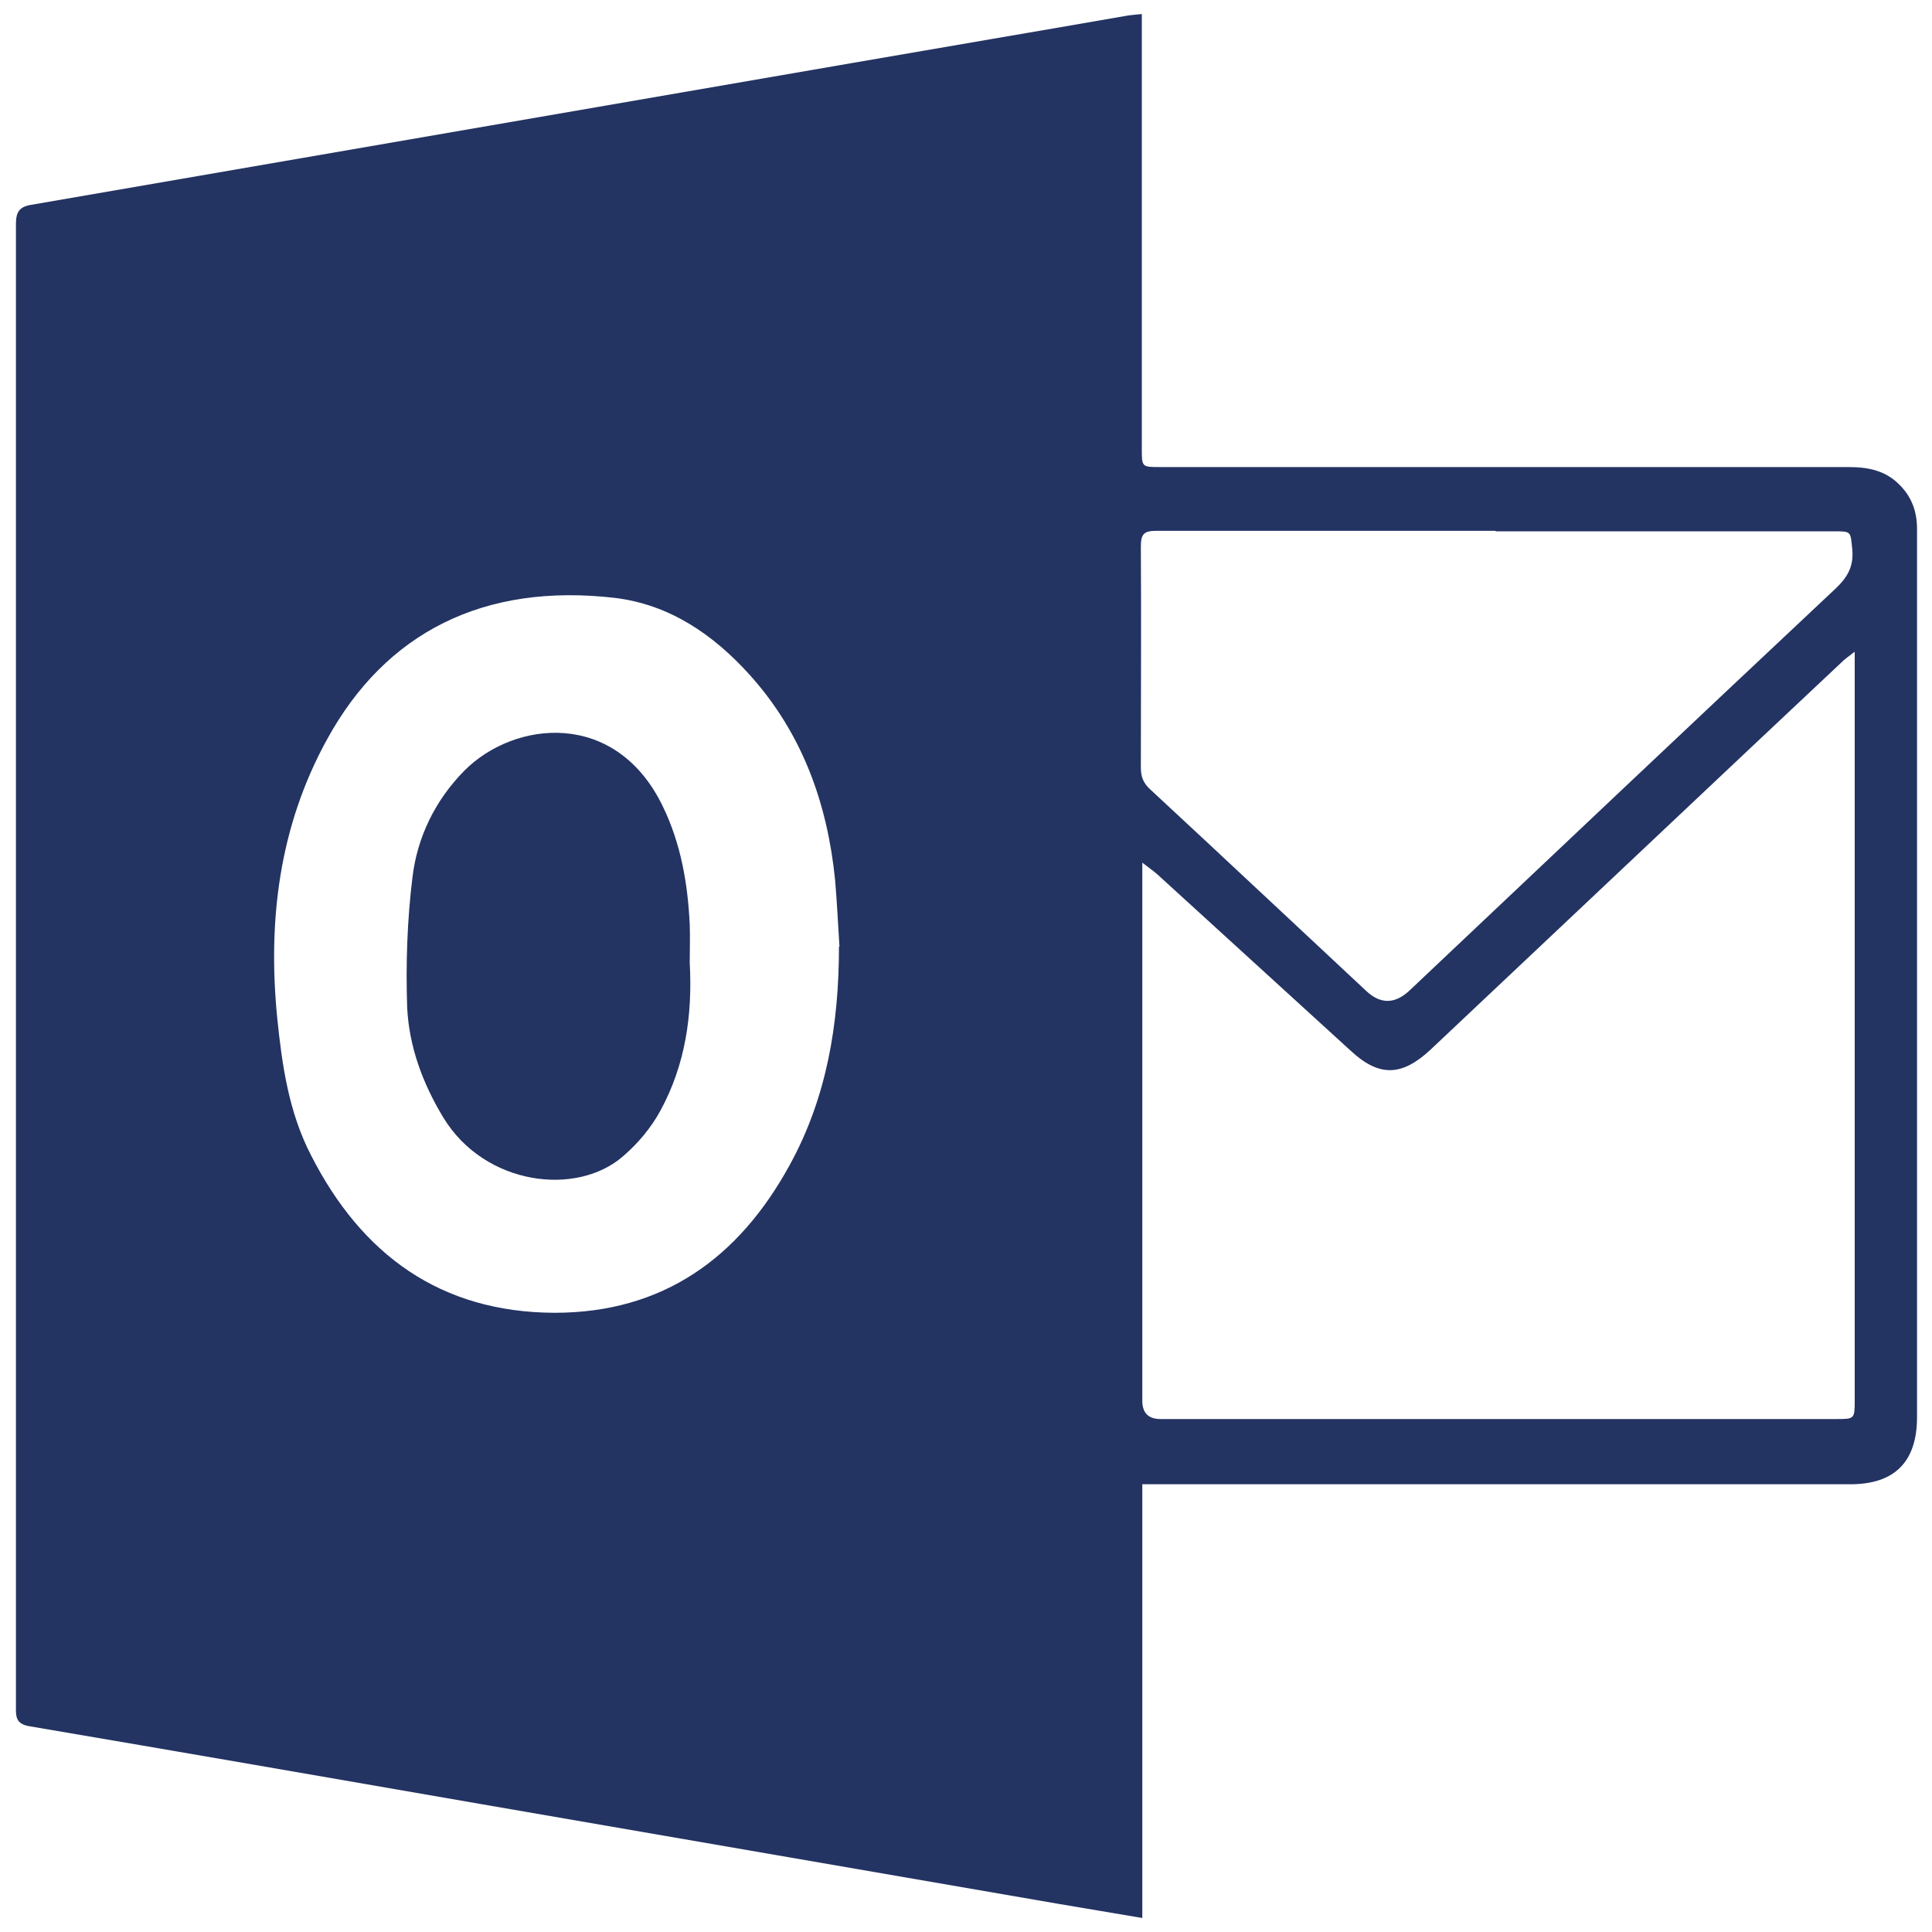
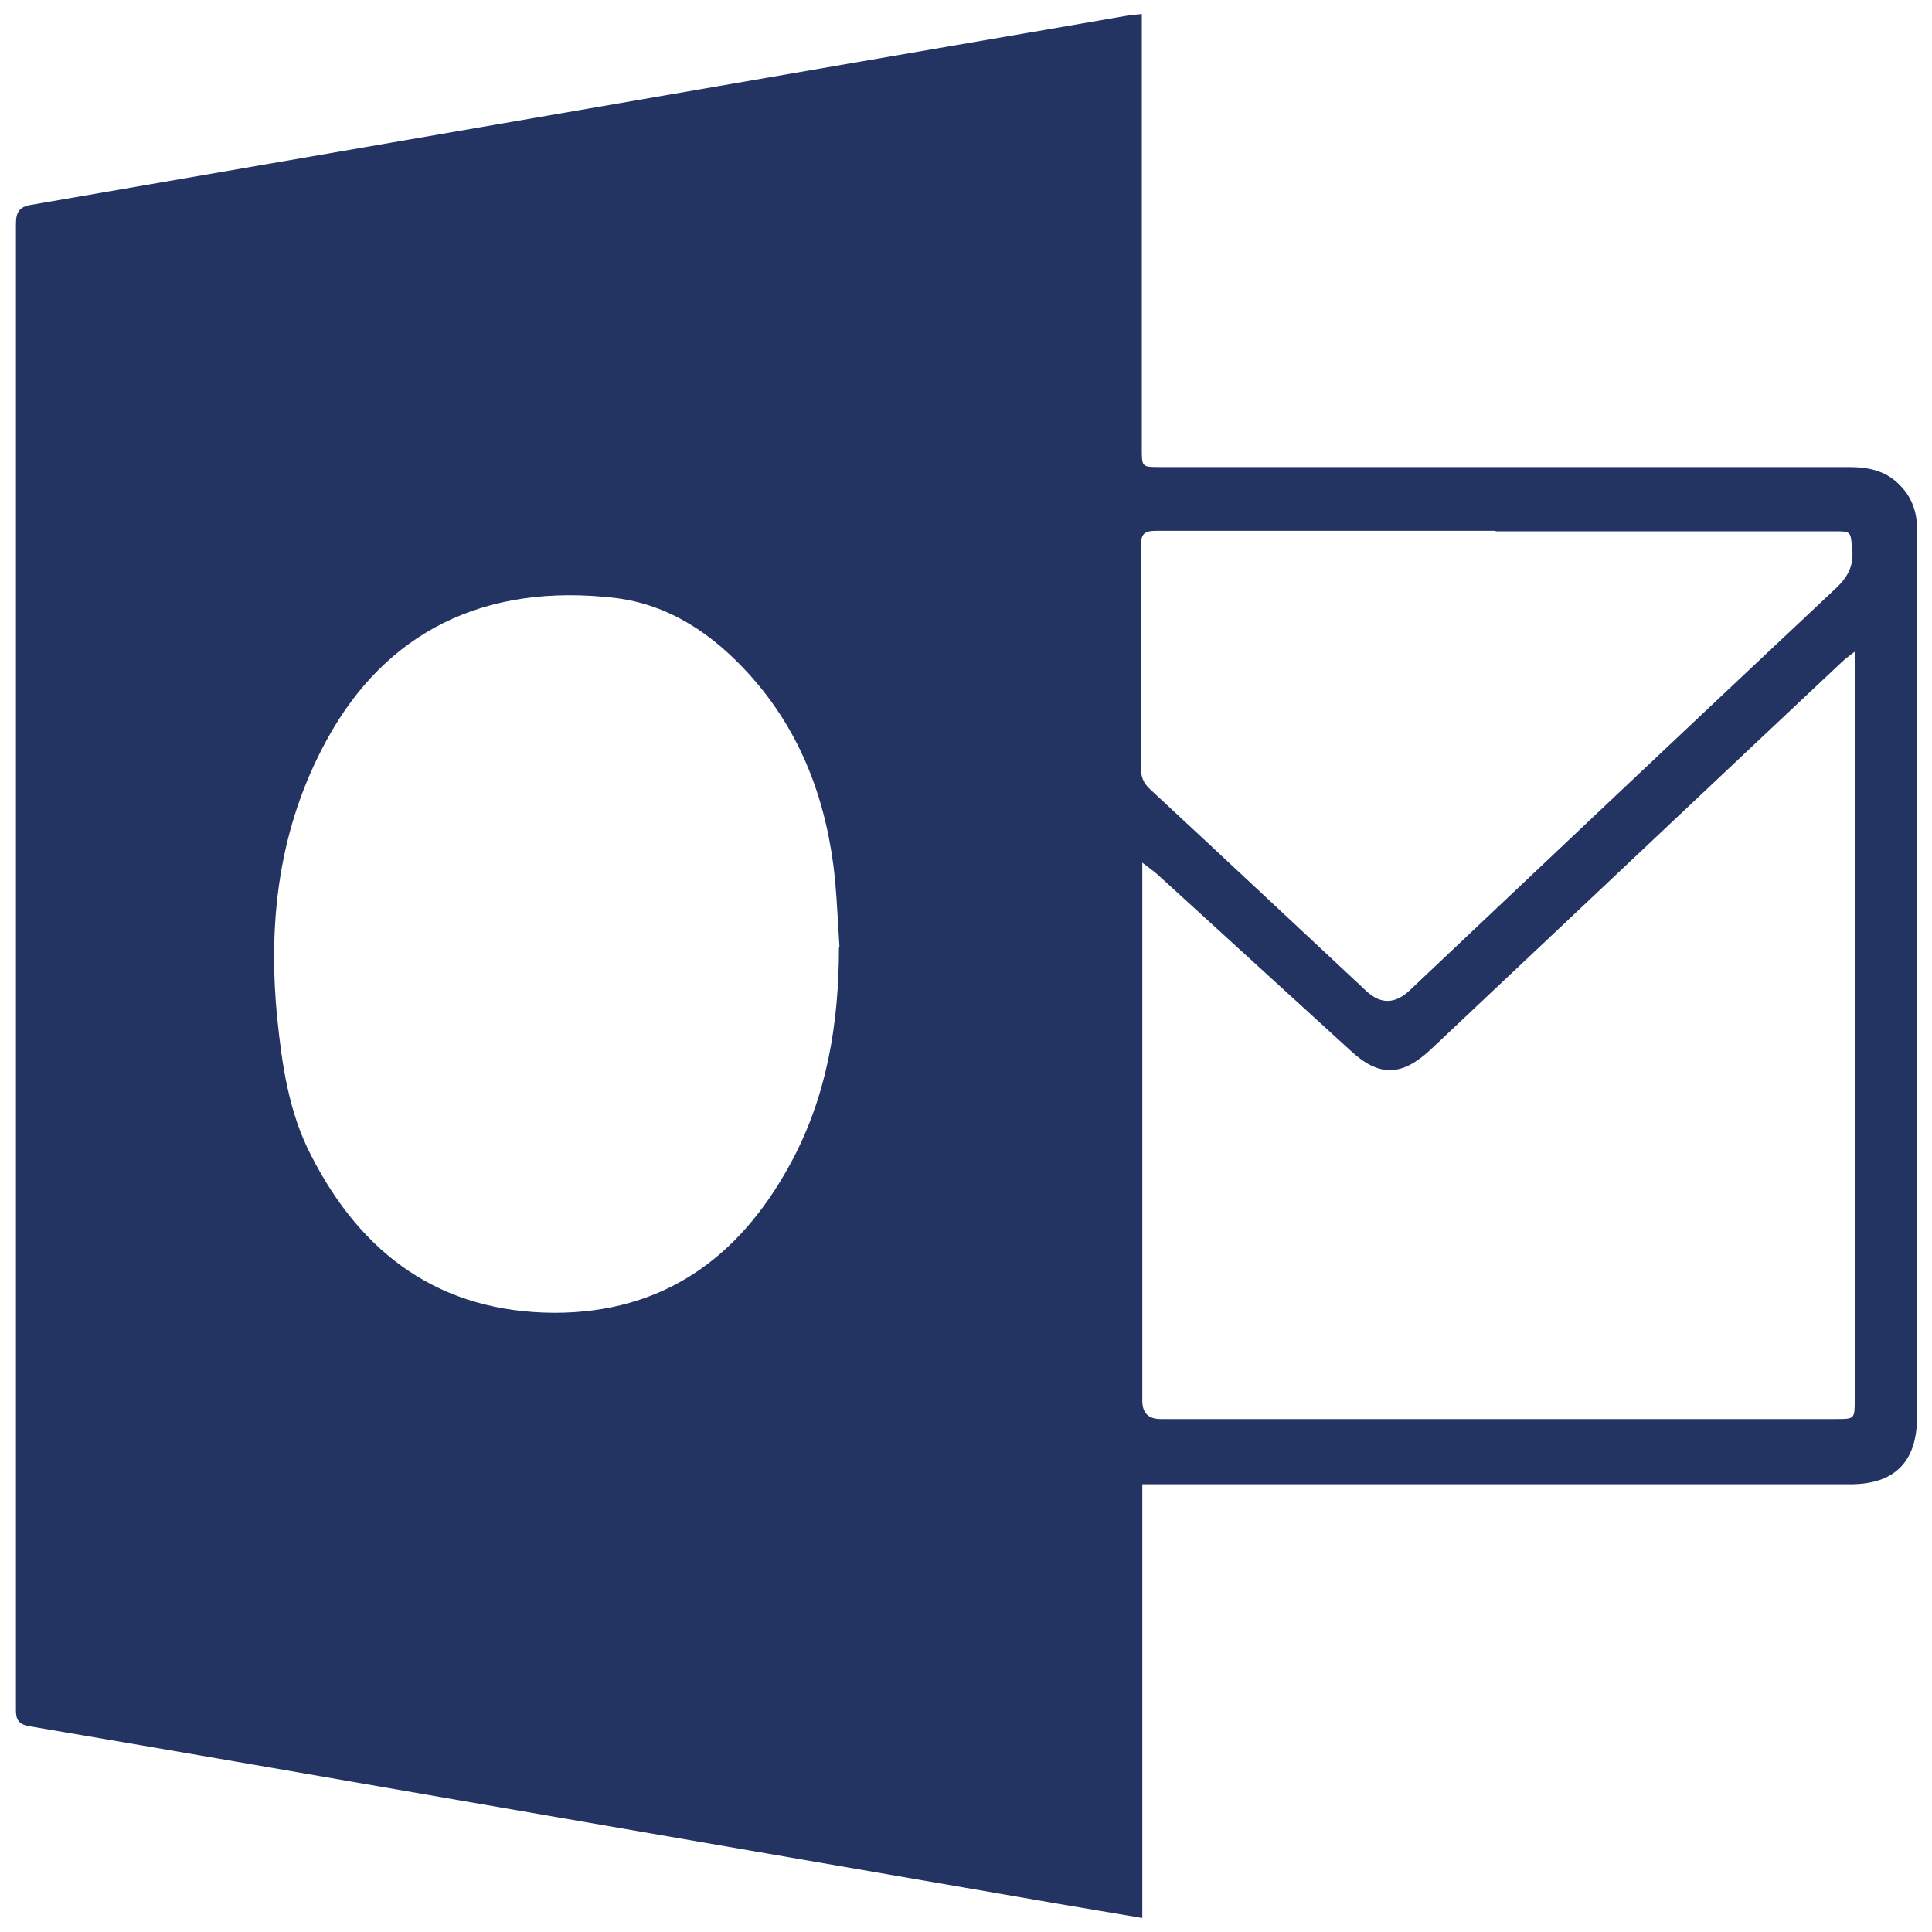
<svg xmlns="http://www.w3.org/2000/svg" id="Capa_1" data-name="Capa 1" viewBox="0 0 40 40">
  <defs>
    <style>
      .cls-1 {
        fill: #233362;
      }
    </style>
  </defs>
  <g id="rfzjva">
    <g>
      <path class="cls-1" d="M23.64,.29c0,.15,0,.27,0,.39,0,2.87,0,5.74,0,8.61,0,.38,0,.38,.38,.38,4.75,0,9.5,0,14.25,0,.41,0,.78,.07,1.08,.39,.24,.25,.34,.55,.34,.89,0,.74,0,1.48,0,2.23,0,5.39,0,10.77,0,16.16,0,.92-.46,1.39-1.38,1.39-4.36,0-8.73,0-13.09,0-.51,0-1.02,0-1.57,0v8.98c-.61-.1-1.17-.2-1.72-.29-3.99-.69-7.99-1.38-11.98-2.07-3.11-.54-6.22-1.08-9.34-1.61-.3-.05-.28-.22-.28-.43,0-8.9,0-17.8,0-26.71,0-1.32,0-2.64,0-3.96,0-.25,.07-.36,.32-.4,5.67-.98,11.35-1.96,17.02-2.94,1.9-.33,3.8-.65,5.69-.98,.08-.01,.17-.02,.29-.03Zm14.75,13.21c-.13,.1-.2,.15-.26,.21-.62,.58-1.23,1.16-1.85,1.74-2.22,2.09-4.44,4.19-6.66,6.28-.6,.56-1.07,.57-1.66,.02-1.33-1.21-2.66-2.43-3.99-3.64-.09-.08-.18-.14-.32-.25,0,.19,0,.31,0,.42,0,3.57,0,7.15,0,10.72q0,.38,.38,.38c4.66,0,9.32,0,13.98,0,.39,0,.39,0,.39-.4,0-5.04,0-10.08,0-15.11v-.37Zm-21.01,6.1c-.03-.46-.05-.92-.09-1.38-.16-1.59-.68-3.04-1.77-4.25-.75-.83-1.65-1.45-2.78-1.59-2.73-.32-4.76,.72-5.97,2.93-.99,1.8-1.23,3.75-1.03,5.77,.1,.98,.24,1.95,.7,2.84,1.05,2.06,2.68,3.25,5.04,3.26,2.25,0,3.82-1.14,4.87-3.06,.77-1.4,1.02-2.93,1.02-4.52Zm13.58-8.61c-2.34,0-4.68,0-7.02,0-.26,0-.32,.07-.32,.33,.01,1.52,0,3.04,0,4.57,0,.19,.05,.32,.19,.45,1.5,1.39,2.99,2.79,4.48,4.18q.44,.41,.89-.01c2.94-2.78,5.88-5.56,8.83-8.33,.24-.23,.37-.45,.34-.8-.04-.38-.01-.38-.39-.38-2.33,0-4.66,0-6.99,0Z" />
-       <path class="cls-1" d="M14.28,19.93c.06,1.08-.09,2.12-.61,3.07-.19,.35-.46,.67-.76,.93-.96,.85-2.87,.62-3.73-.79-.43-.71-.71-1.47-.75-2.28-.03-.9,0-1.81,.11-2.7,.1-.83,.47-1.59,1.07-2.2,1.04-1.05,3.15-1.28,4.12,.75,.37,.77,.51,1.59,.55,2.43,.01,.26,0,.52,0,.78Z" />
    </g>
  </g>
</svg>